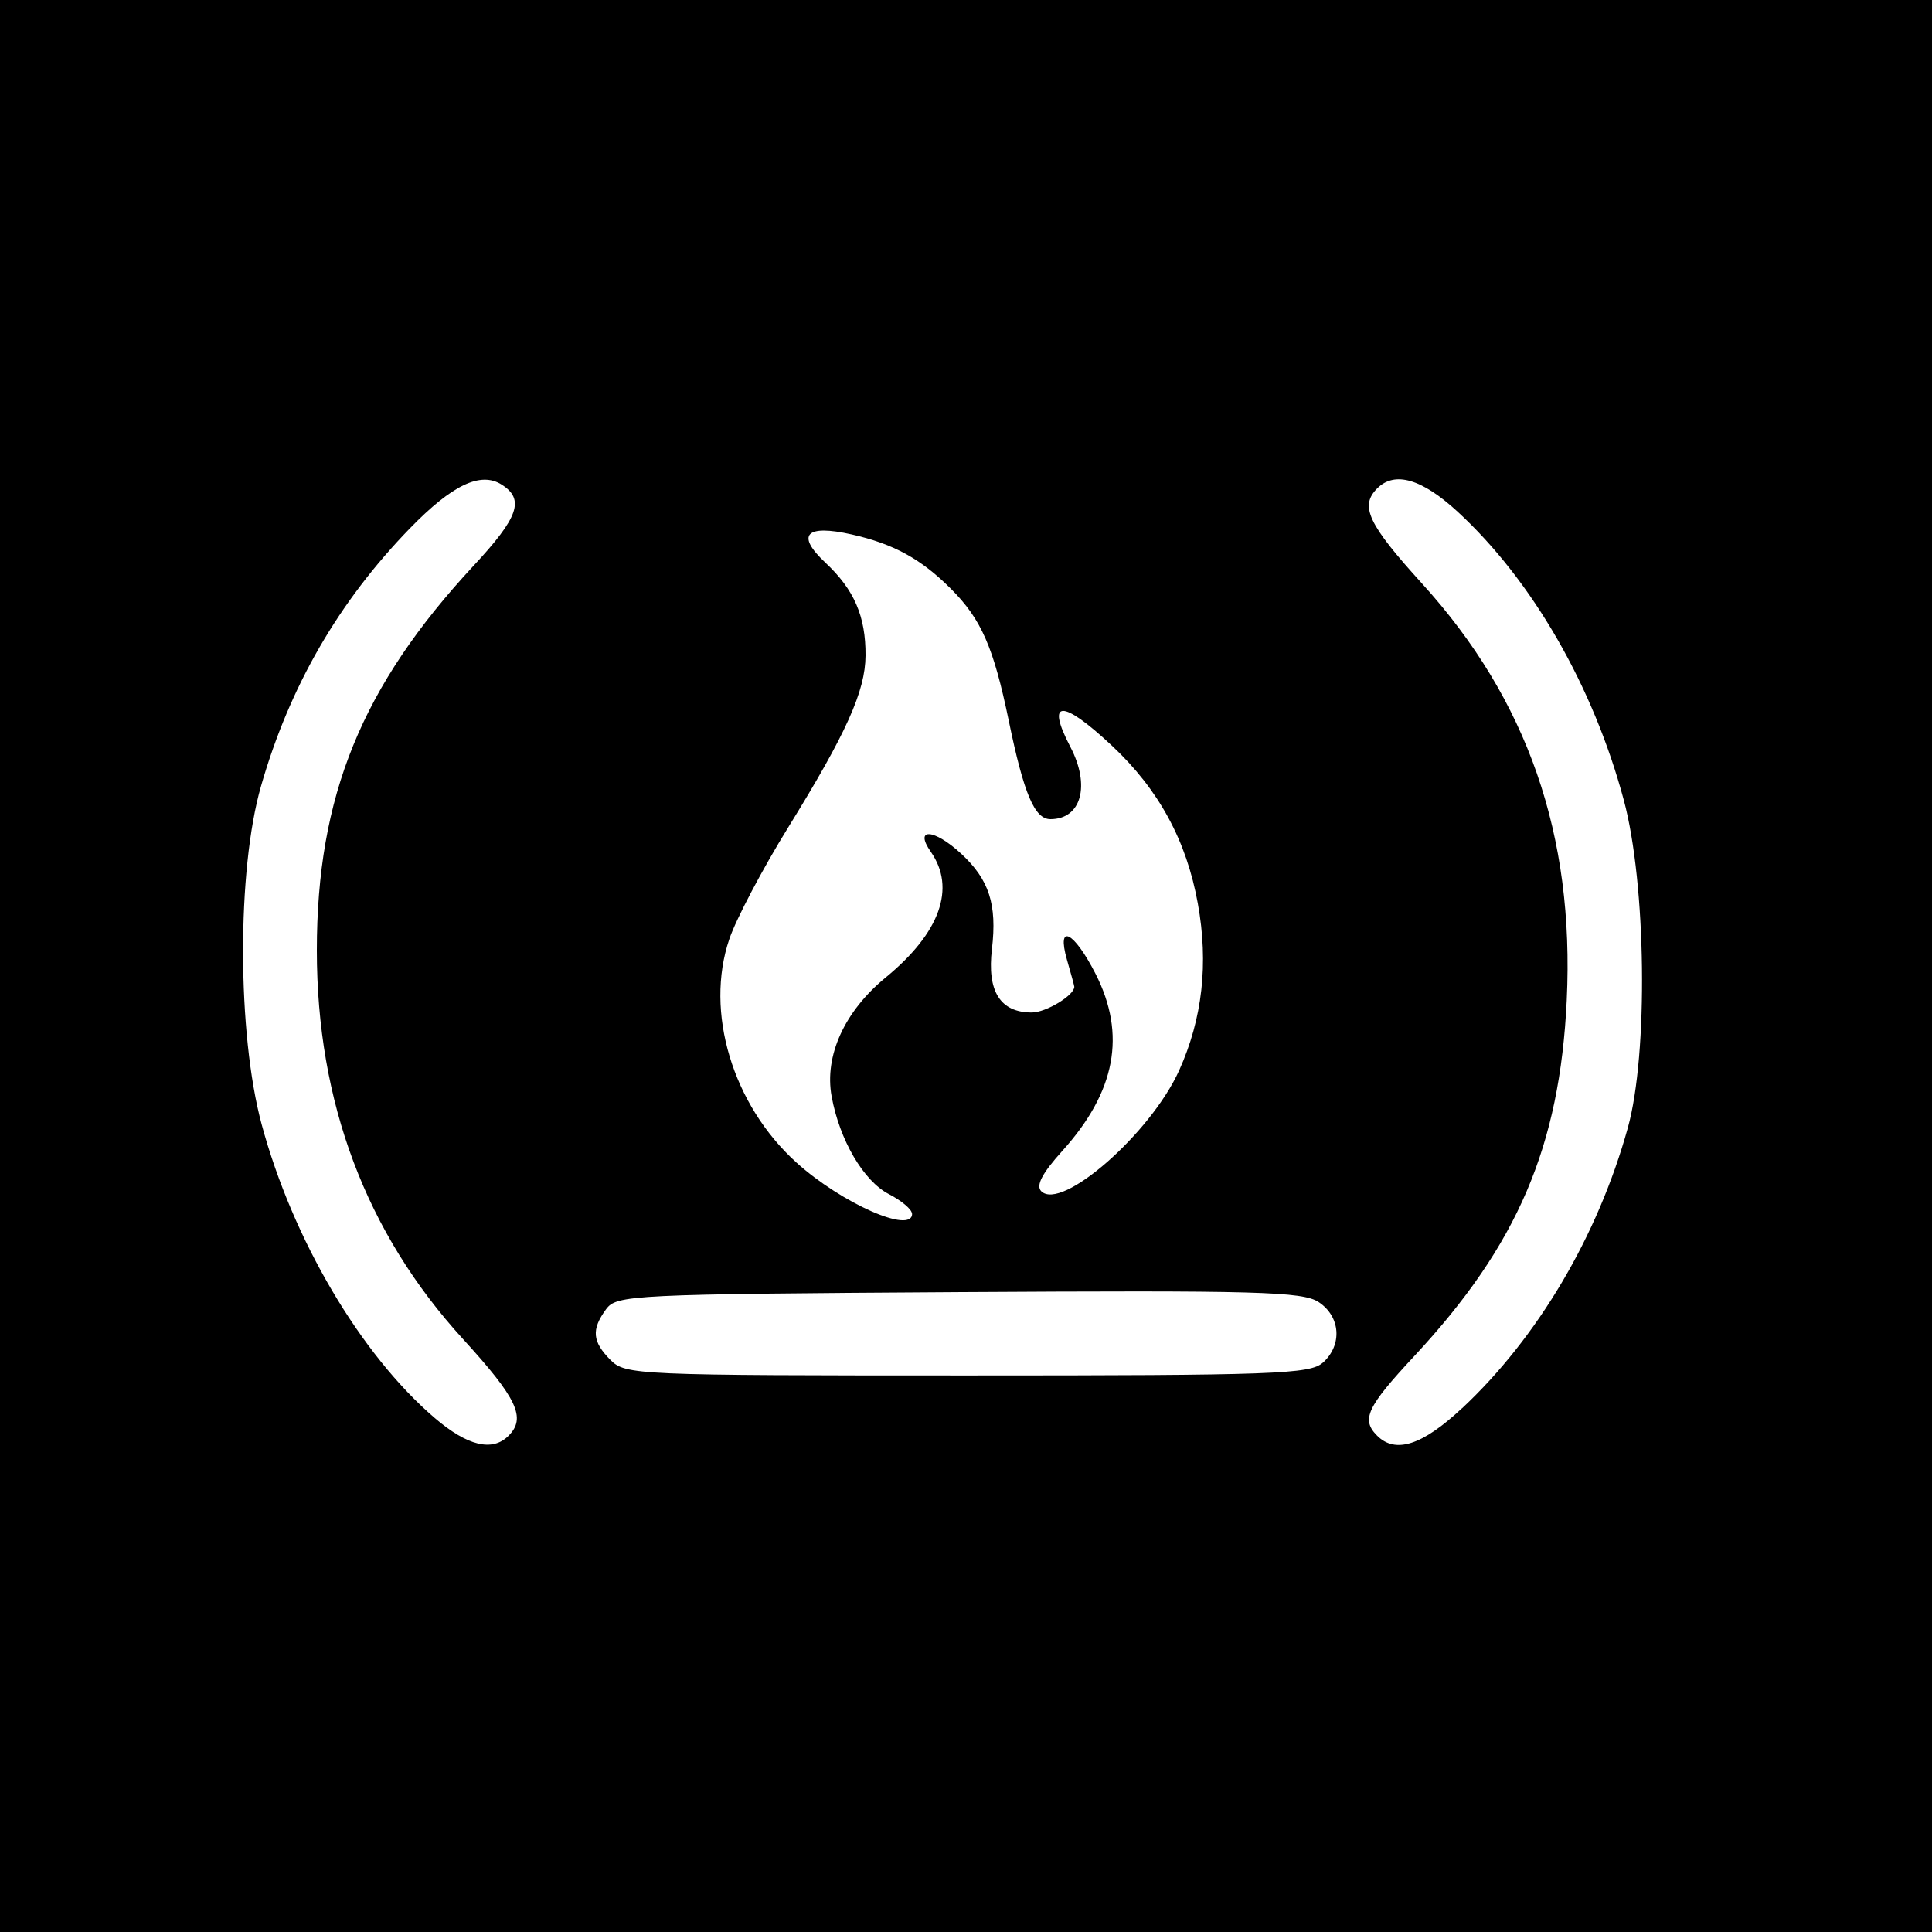
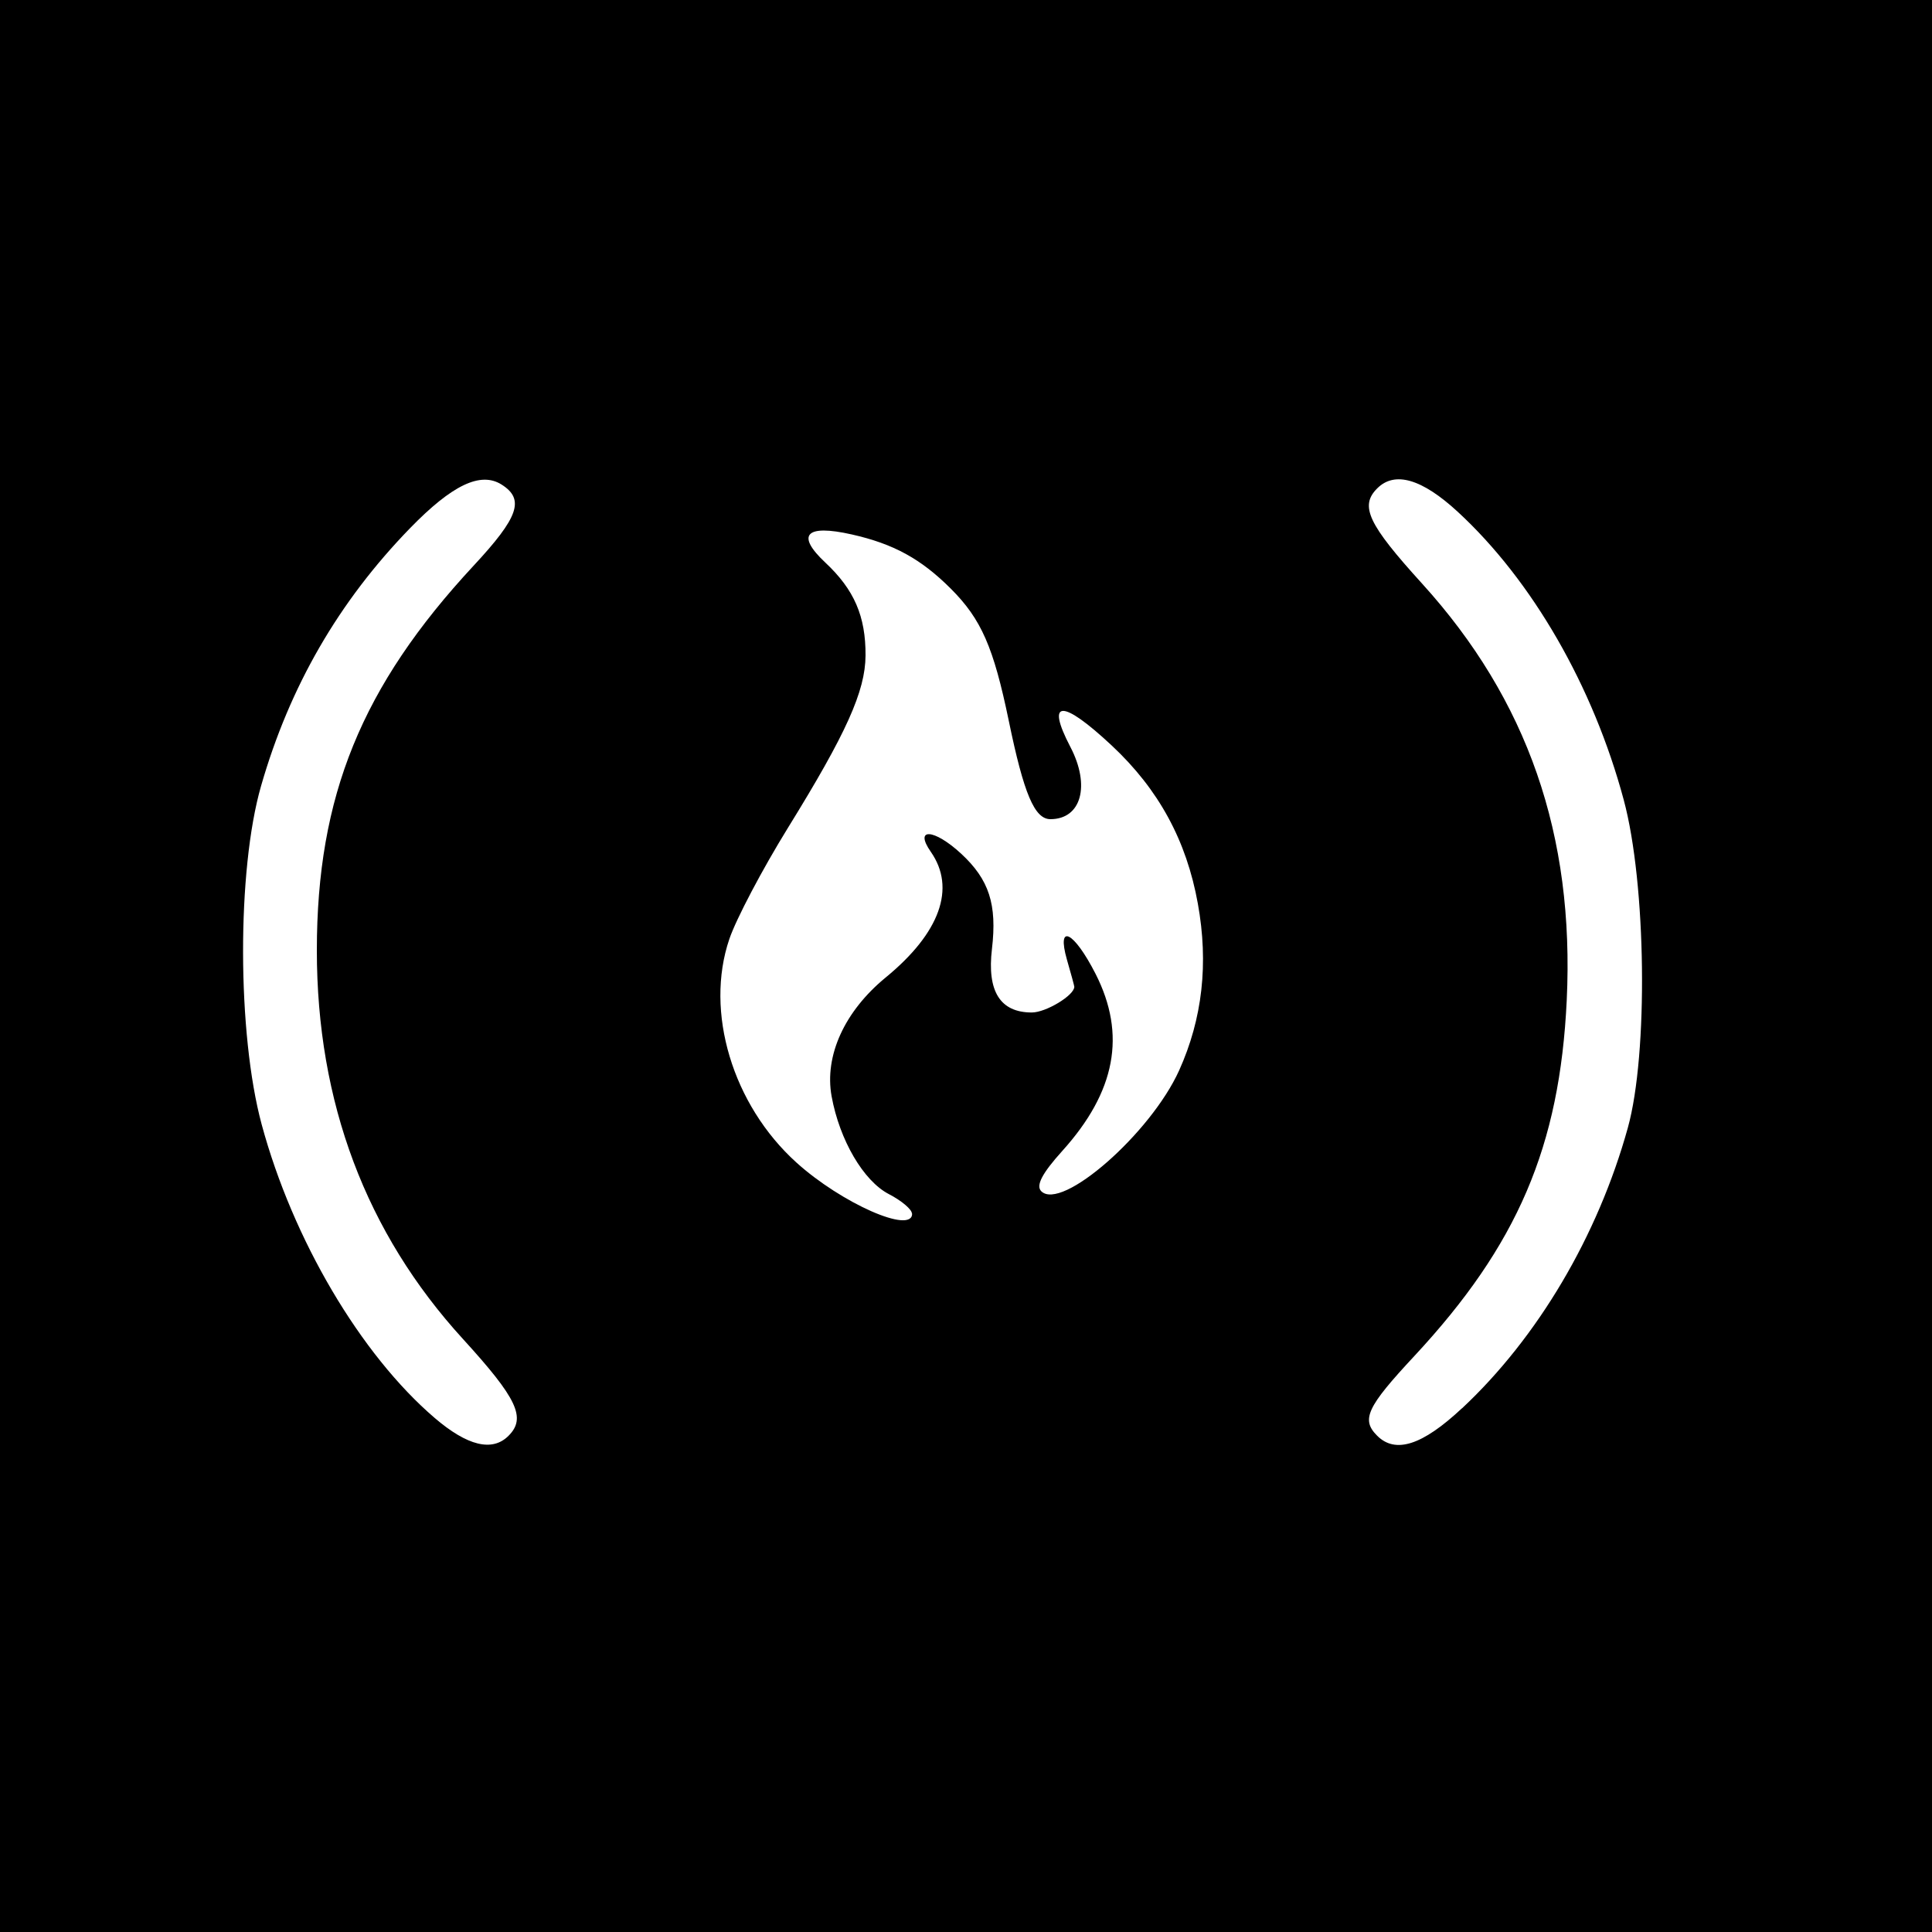
<svg xmlns="http://www.w3.org/2000/svg" xmlns:ns1="http://www.inkscape.org/namespaces/inkscape" xmlns:ns2="http://sodipodi.sourceforge.net/DTD/sodipodi-0.dtd" id="svg3336" version="1.1" ns1:version="0.91 r13725" width="16" height="16" viewBox="0 0 16 16" ns2:docname="freecodecamOP.svg" ns1:export-filename="C:\www\portfolio-tth\img\fcc.png" ns1:export-xdpi="21.6" ns1:export-ydpi="21.6">
  <defs id="defs3340" />
  <ns2:namedview pagecolor="#ffffff" bordercolor="#666666" borderopacity="1" objecttolerance="10" gridtolerance="10" guidetolerance="10" ns1:pageopacity="0" ns1:pageshadow="2" ns1:window-width="1366" ns1:window-height="705" id="namedview3338" showgrid="false" ns1:zoom="33.625" ns1:cx="8" ns1:cy="8.0493164" ns1:window-x="-8" ns1:window-y="-8" ns1:window-maximized="1" ns1:current-layer="svg3336" />
-   <path style="fill:#000000" d="M 0,8 0,-3.4e-7 l 8,0 L 16,-3.4e-7 16,8 16,16 8,16 0,16 0,8 Z M 4.211,11.891 C 4.36,11.743 4.284,11.582 3.834,11.089 3.03,10.209 2.624,9.128 2.624,7.871 c 0,-1.278 0.371,-2.188 1.298,-3.186 0.374,-0.402 0.425,-0.55 0.232,-0.672 -0.174,-0.11 -0.41,0.003 -0.758,0.361 -0.591,0.608 -0.997,1.31 -1.234,2.135 -0.201,0.698 -0.198,2.052 0.005,2.803 0.258,0.954 0.82,1.906 1.433,2.431 0.271,0.232 0.477,0.282 0.611,0.148 z M 12.107,11.664 c 0.628,-0.587 1.125,-1.427 1.374,-2.324 0.17,-0.612 0.153,-2.023 -0.034,-2.716 -0.253,-0.942 -0.758,-1.817 -1.374,-2.385 -0.297,-0.274 -0.523,-0.34 -0.668,-0.194 -0.146,0.146 -0.075,0.296 0.372,0.788 0.874,0.963 1.263,2.083 1.198,3.451 -0.058,1.211 -0.407,2.027 -1.262,2.946 -0.395,0.424 -0.442,0.526 -0.308,0.66 0.151,0.151 0.374,0.08 0.702,-0.227 z m -1.152,-0.378 c 0.164,-0.148 0.147,-0.383 -0.035,-0.503 -0.133,-0.087 -0.51,-0.097 -2.981,-0.082 -2.716,0.017 -2.833,0.023 -2.92,0.142 -0.123,0.168 -0.114,0.268 0.037,0.42 0.124,0.124 0.213,0.128 2.955,0.128 2.541,0 2.839,-0.011 2.944,-0.106 z M 7.552,10.05 c 0,-0.034 -0.086,-0.107 -0.191,-0.161 -0.21,-0.109 -0.408,-0.447 -0.474,-0.81 -0.061,-0.336 0.107,-0.704 0.448,-0.984 0.45,-0.369 0.583,-0.74 0.374,-1.04 -0.142,-0.203 0.026,-0.193 0.251,0.015 0.232,0.215 0.298,0.42 0.255,0.788 -0.042,0.352 0.068,0.527 0.33,0.527 0.117,0 0.352,-0.142 0.352,-0.213 0,-0.007 -0.027,-0.107 -0.061,-0.224 -0.088,-0.308 0.057,-0.236 0.237,0.117 0.256,0.503 0.167,0.976 -0.276,1.467 -0.166,0.184 -0.22,0.286 -0.174,0.333 0.168,0.168 0.906,-0.478 1.142,-1 0.193,-0.428 0.245,-0.886 0.155,-1.382 -0.094,-0.522 -0.324,-0.945 -0.712,-1.308 -0.414,-0.387 -0.549,-0.383 -0.344,0.01 0.168,0.321 0.091,0.599 -0.165,0.599 -0.131,0 -0.22,-0.209 -0.345,-0.816 -0.126,-0.608 -0.227,-0.84 -0.479,-1.092 -0.248,-0.248 -0.475,-0.372 -0.821,-0.45 -0.382,-0.086 -0.465,0.003 -0.218,0.234 0.238,0.223 0.334,0.444 0.332,0.769 -0.002,0.295 -0.158,0.643 -0.644,1.429 -0.21,0.34 -0.428,0.753 -0.484,0.919 -0.205,0.602 0.026,1.372 0.556,1.851 0.373,0.337 0.958,0.595 0.958,0.423 z" id="path3346" ns1:connector-curvature="0" ns1:export-xdpi="21.6" ns1:export-ydpi="21.6" />
+   <path style="fill:#000000" d="M 0,8 0,-3.4e-7 l 8,0 L 16,-3.4e-7 16,8 16,16 8,16 0,16 0,8 Z M 4.211,11.891 C 4.36,11.743 4.284,11.582 3.834,11.089 3.03,10.209 2.624,9.128 2.624,7.871 c 0,-1.278 0.371,-2.188 1.298,-3.186 0.374,-0.402 0.425,-0.55 0.232,-0.672 -0.174,-0.11 -0.41,0.003 -0.758,0.361 -0.591,0.608 -0.997,1.31 -1.234,2.135 -0.201,0.698 -0.198,2.052 0.005,2.803 0.258,0.954 0.82,1.906 1.433,2.431 0.271,0.232 0.477,0.282 0.611,0.148 z M 12.107,11.664 c 0.628,-0.587 1.125,-1.427 1.374,-2.324 0.17,-0.612 0.153,-2.023 -0.034,-2.716 -0.253,-0.942 -0.758,-1.817 -1.374,-2.385 -0.297,-0.274 -0.523,-0.34 -0.668,-0.194 -0.146,0.146 -0.075,0.296 0.372,0.788 0.874,0.963 1.263,2.083 1.198,3.451 -0.058,1.211 -0.407,2.027 -1.262,2.946 -0.395,0.424 -0.442,0.526 -0.308,0.66 0.151,0.151 0.374,0.08 0.702,-0.227 z m -1.152,-0.378 z M 7.552,10.05 c 0,-0.034 -0.086,-0.107 -0.191,-0.161 -0.21,-0.109 -0.408,-0.447 -0.474,-0.81 -0.061,-0.336 0.107,-0.704 0.448,-0.984 0.45,-0.369 0.583,-0.74 0.374,-1.04 -0.142,-0.203 0.026,-0.193 0.251,0.015 0.232,0.215 0.298,0.42 0.255,0.788 -0.042,0.352 0.068,0.527 0.33,0.527 0.117,0 0.352,-0.142 0.352,-0.213 0,-0.007 -0.027,-0.107 -0.061,-0.224 -0.088,-0.308 0.057,-0.236 0.237,0.117 0.256,0.503 0.167,0.976 -0.276,1.467 -0.166,0.184 -0.22,0.286 -0.174,0.333 0.168,0.168 0.906,-0.478 1.142,-1 0.193,-0.428 0.245,-0.886 0.155,-1.382 -0.094,-0.522 -0.324,-0.945 -0.712,-1.308 -0.414,-0.387 -0.549,-0.383 -0.344,0.01 0.168,0.321 0.091,0.599 -0.165,0.599 -0.131,0 -0.22,-0.209 -0.345,-0.816 -0.126,-0.608 -0.227,-0.84 -0.479,-1.092 -0.248,-0.248 -0.475,-0.372 -0.821,-0.45 -0.382,-0.086 -0.465,0.003 -0.218,0.234 0.238,0.223 0.334,0.444 0.332,0.769 -0.002,0.295 -0.158,0.643 -0.644,1.429 -0.21,0.34 -0.428,0.753 -0.484,0.919 -0.205,0.602 0.026,1.372 0.556,1.851 0.373,0.337 0.958,0.595 0.958,0.423 z" id="path3346" ns1:connector-curvature="0" ns1:export-xdpi="21.6" ns1:export-ydpi="21.6" />
</svg>